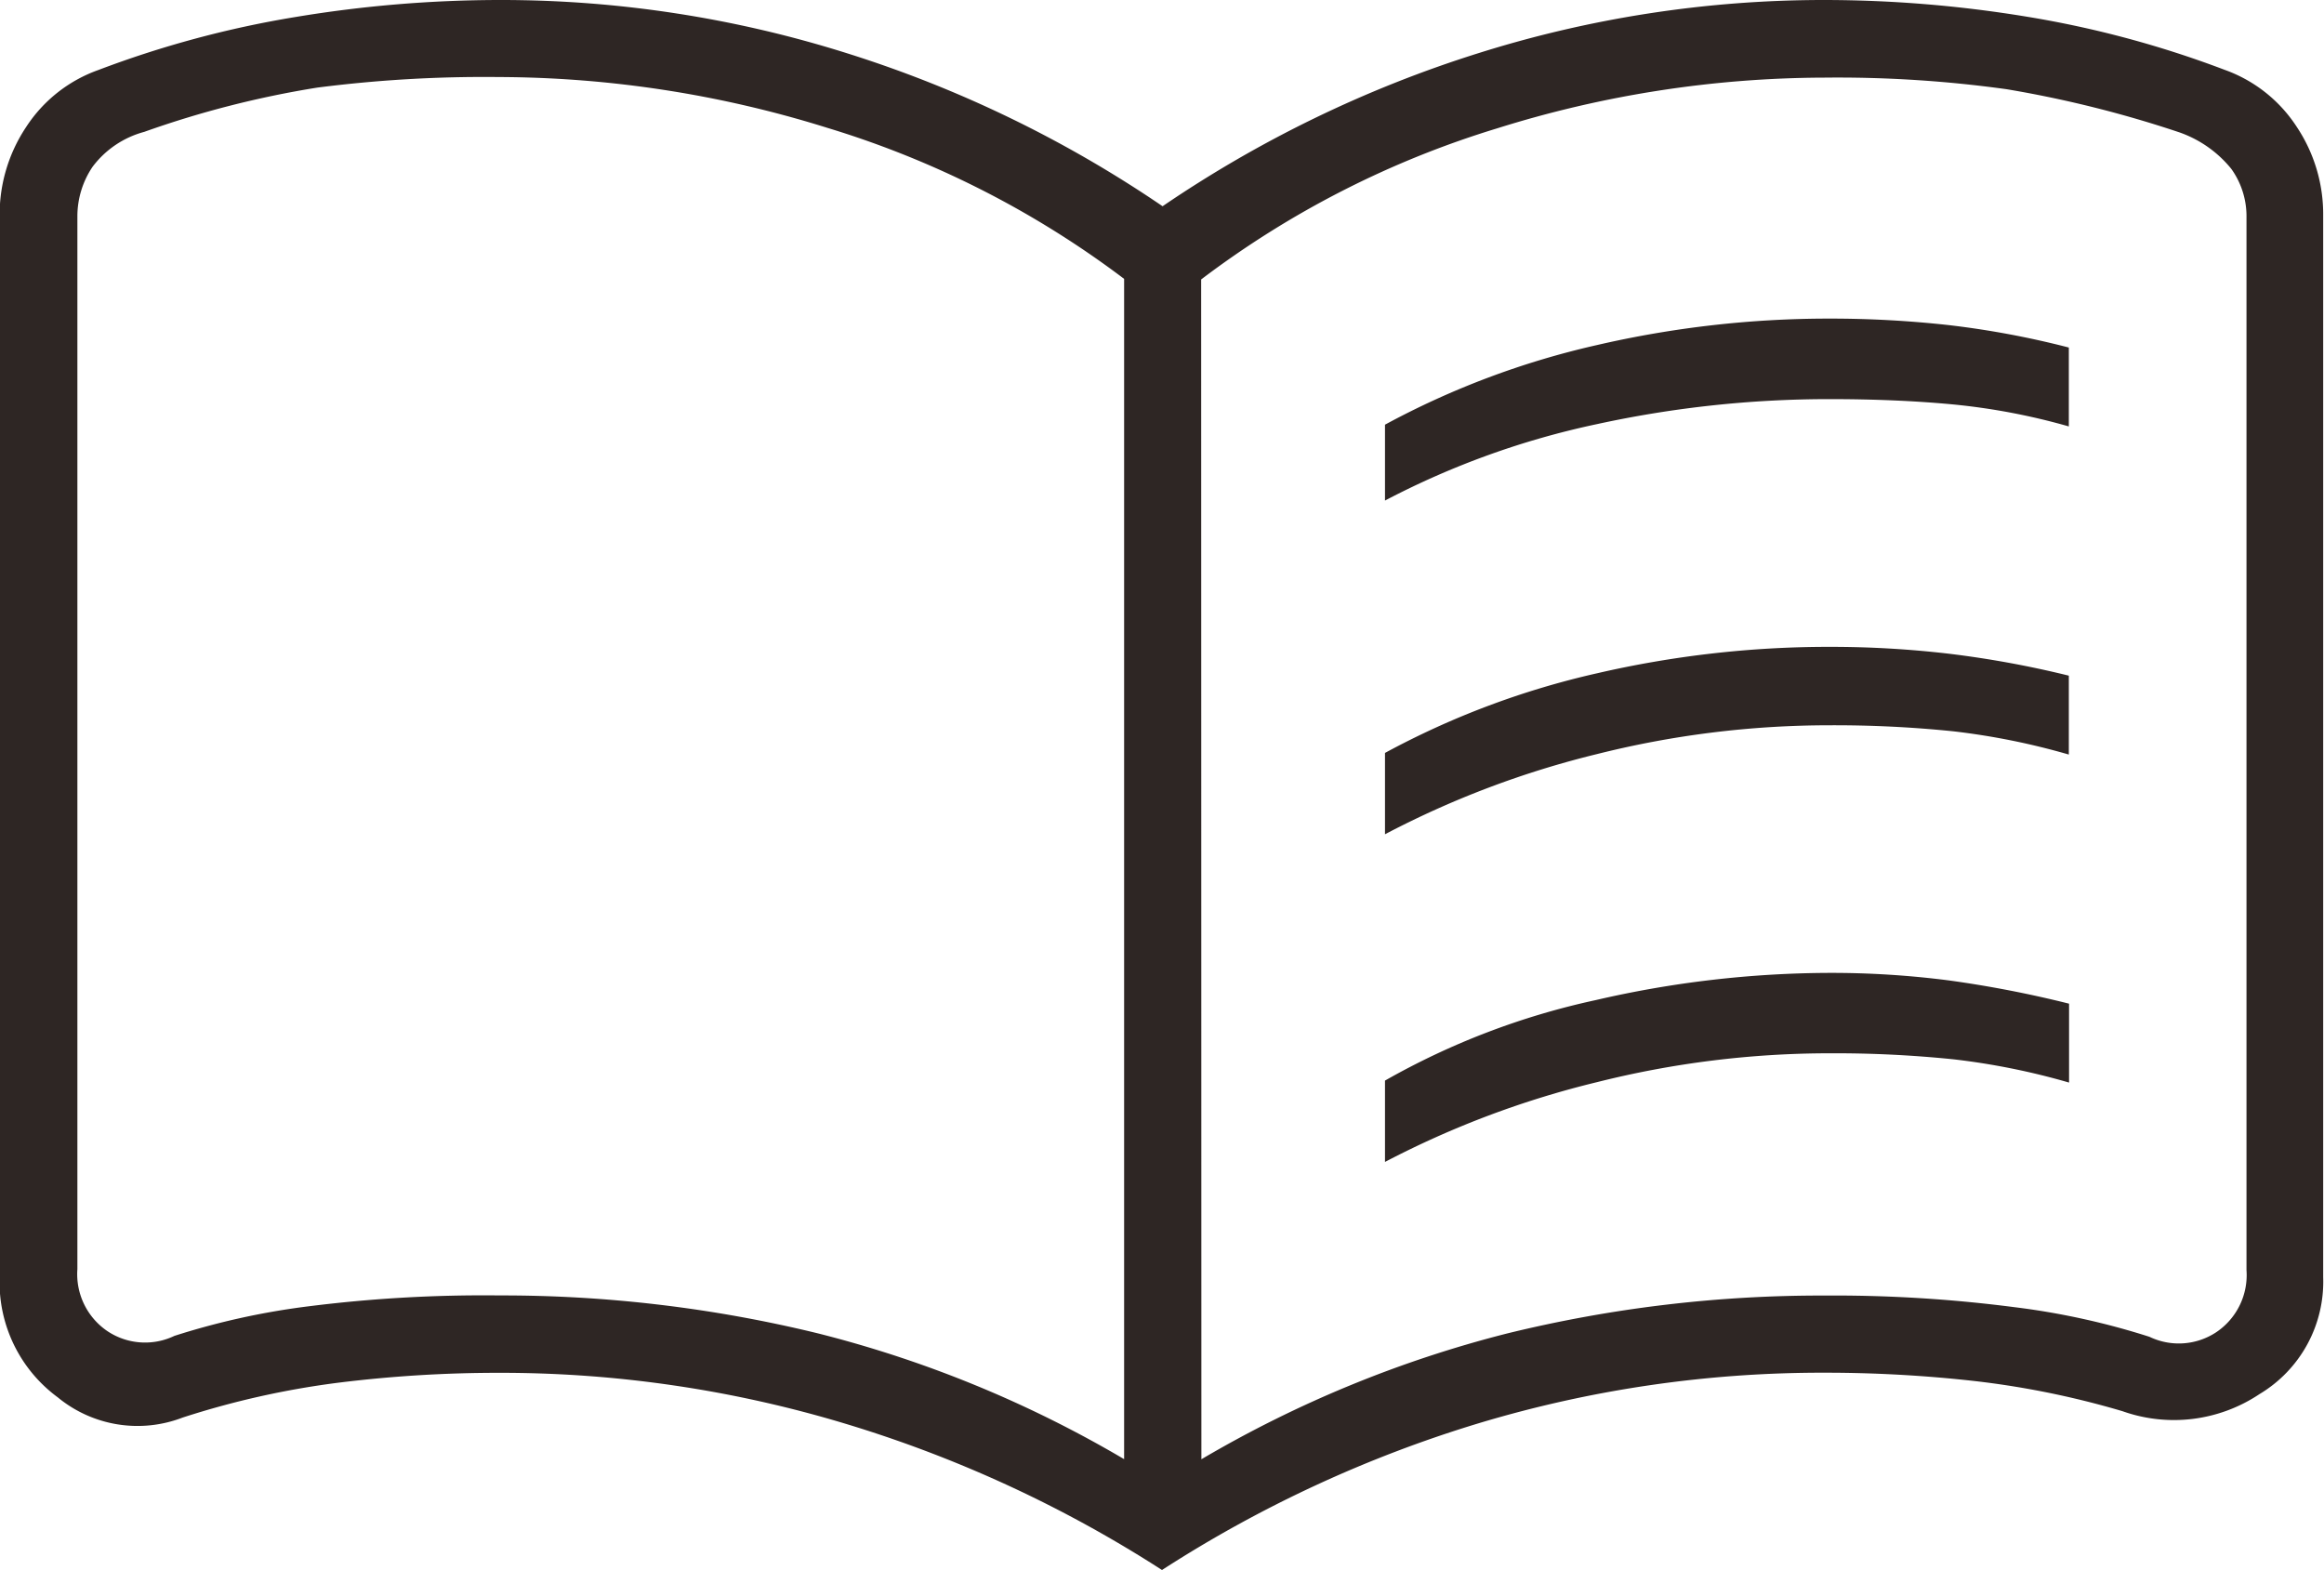
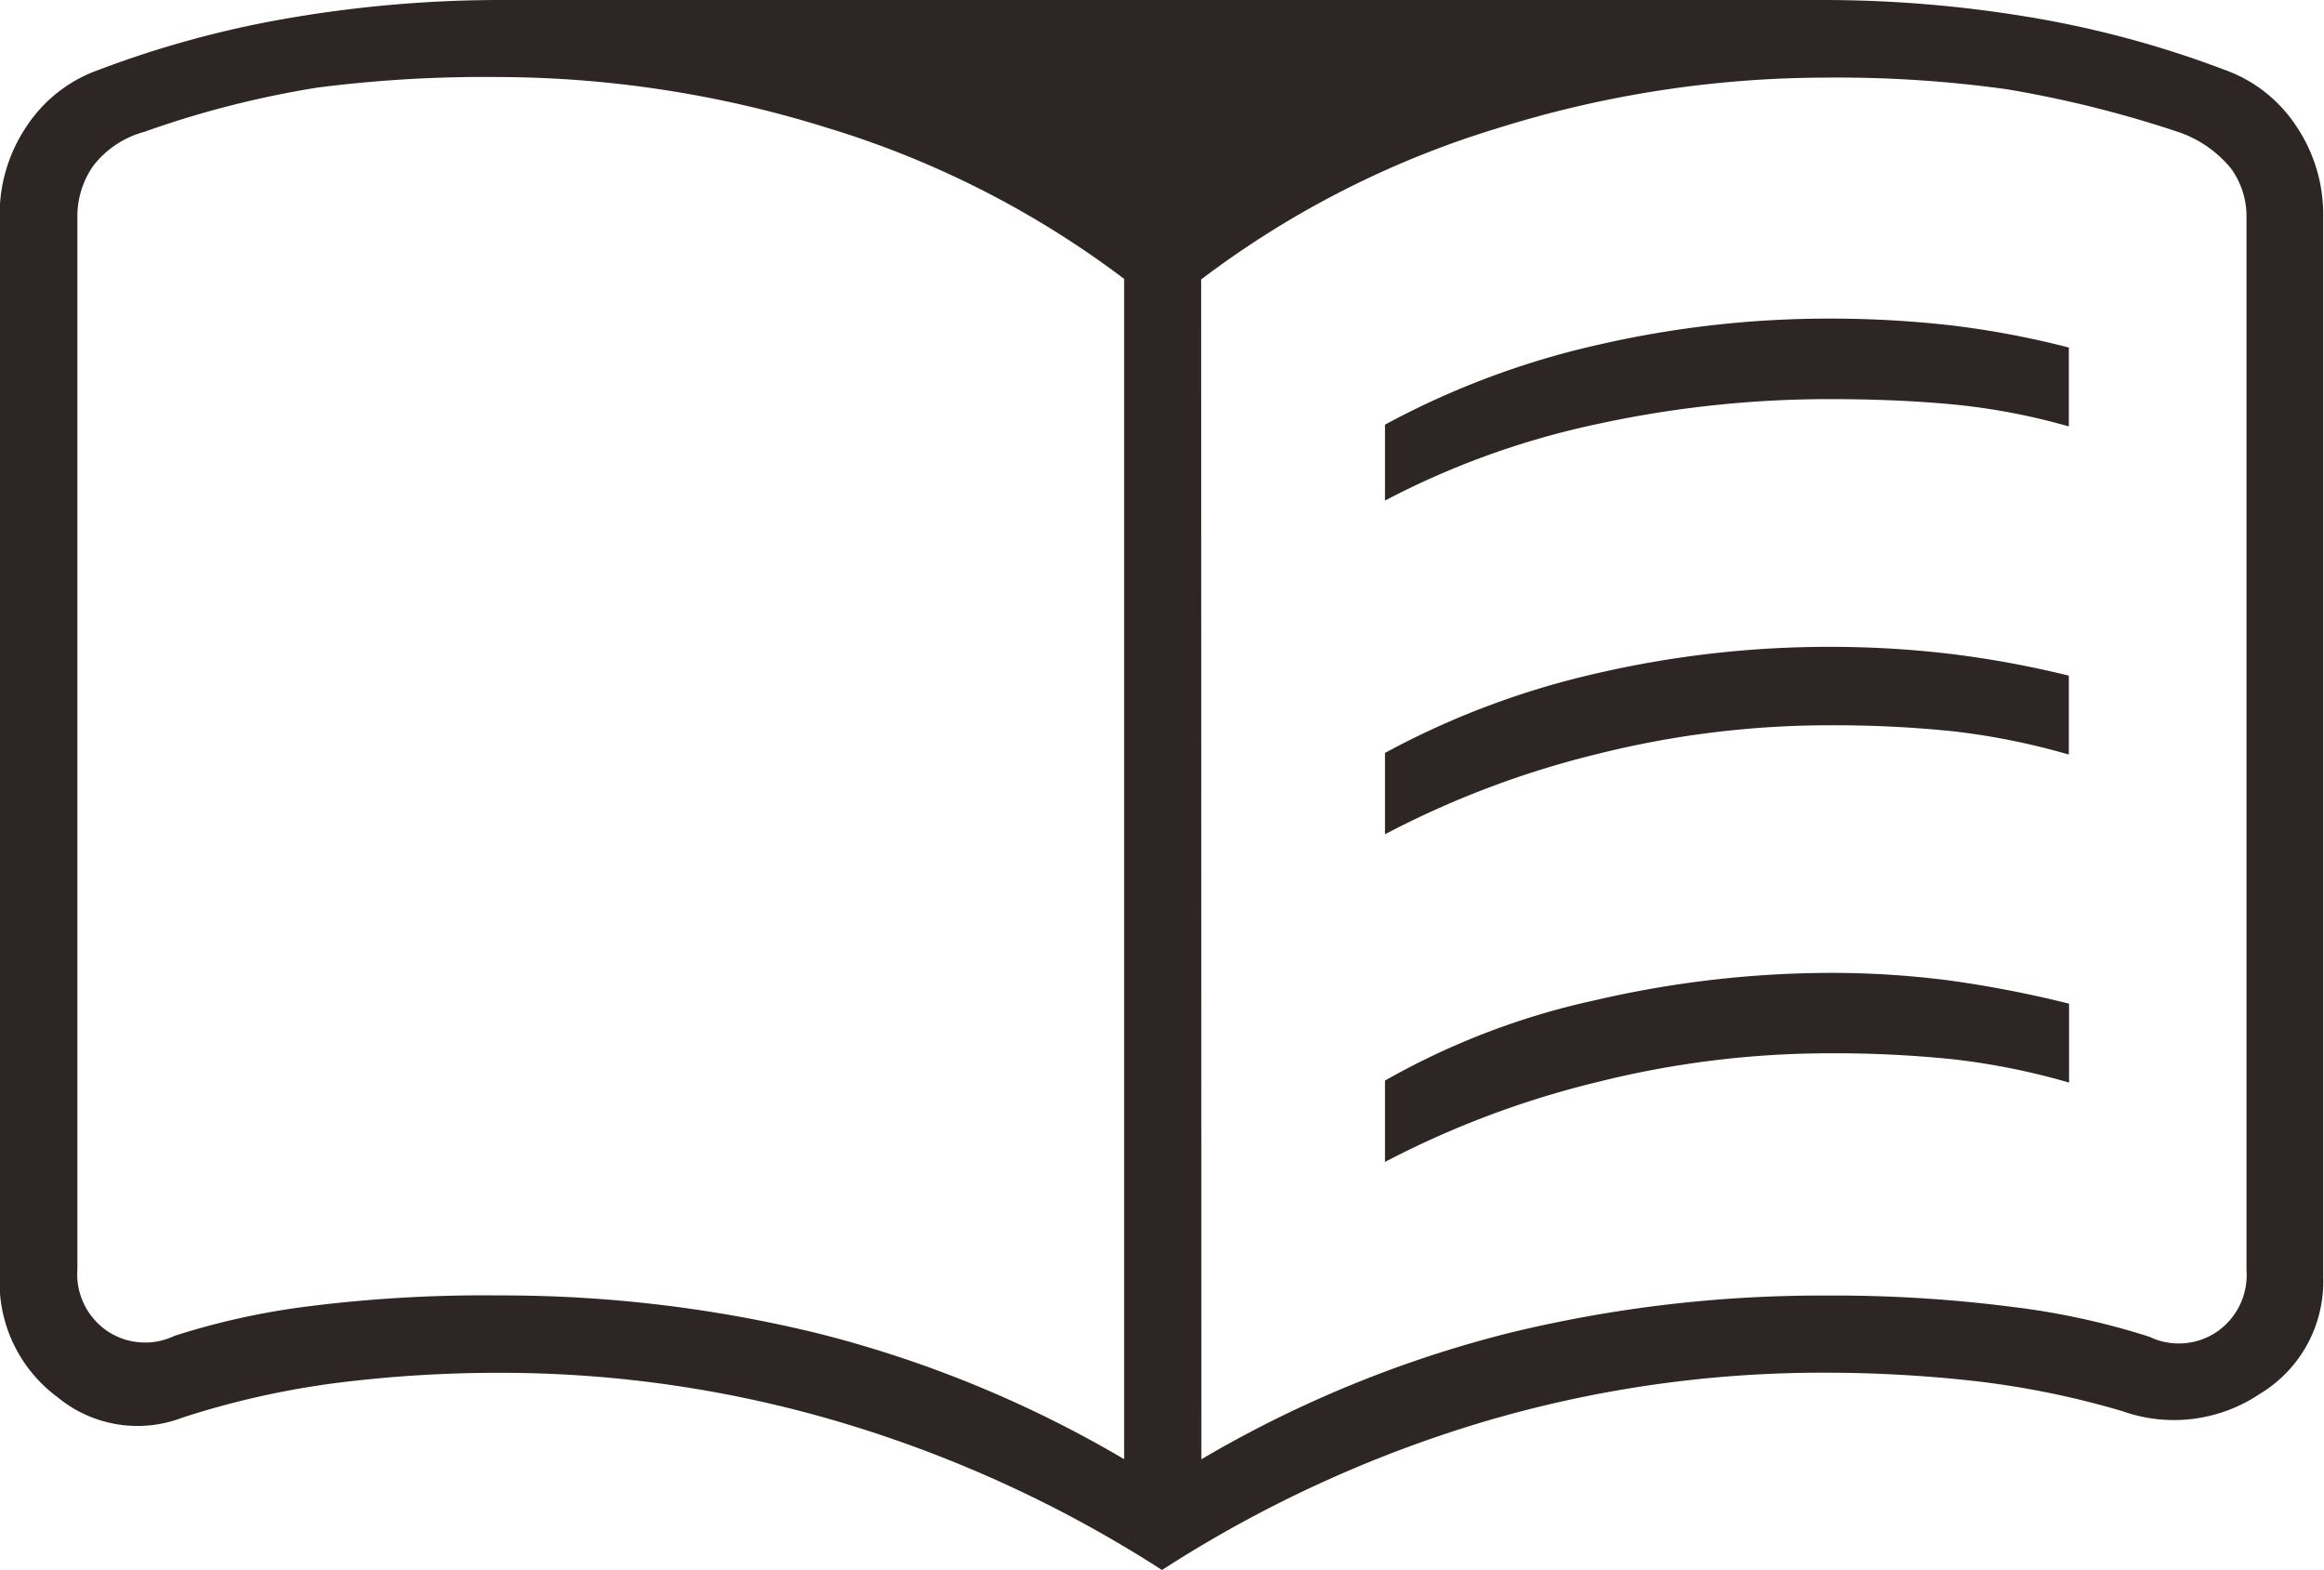
<svg xmlns="http://www.w3.org/2000/svg" width="20" height="13.512" viewBox="0 0 20 13.512">
-   <path id="menu_book_30dp_1F1F1F_FILL0_wght100_GRAD-25_opsz24" d="M108.919-741.692v-.653a7.128,7.128,0,0,1,1.823-.685,8.854,8.854,0,0,1,2-.228,9.237,9.237,0,0,1,1.029.056,7.672,7.672,0,0,1,1.033.193v.679a5.583,5.583,0,0,0-.993-.189q-.483-.046-1.067-.046a9.388,9.388,0,0,0-2,.215A7.077,7.077,0,0,0,108.919-741.692Zm0,5.692v-.7a6.408,6.408,0,0,1,1.81-.692,9.011,9.011,0,0,1,2.015-.235,7.906,7.906,0,0,1,1.029.065,9.651,9.651,0,0,1,1.033.2v.679a6.053,6.053,0,0,0-.993-.2,10,10,0,0,0-1.068-.052,8.21,8.21,0,0,0-2,.248A7.99,7.99,0,0,0,108.919-736Zm0-2.82v-.7a7.124,7.124,0,0,1,1.823-.685,8.854,8.854,0,0,1,2-.228,8.781,8.781,0,0,1,1.029.059,8.66,8.66,0,0,1,1.033.189v.679a6.067,6.067,0,0,0-.993-.2,10,10,0,0,0-1.068-.052,8.21,8.21,0,0,0-2,.248A7.985,7.985,0,0,0,108.919-738.82Zm-7.62,3.969a11.454,11.454,0,0,1,2.738.326,10,10,0,0,1,2.637,1.083V-743.6a8.169,8.169,0,0,0-2.555-1.3,9.554,9.554,0,0,0-2.826-.437,11.3,11.3,0,0,0-1.563.091,8.383,8.383,0,0,0-1.489.381.822.822,0,0,0-.444.3.761.761,0,0,0-.131.431v9.057a.592.592,0,0,0,.261.535.584.584,0,0,0,.574.039,6.355,6.355,0,0,1,1.159-.255A12.027,12.027,0,0,1,101.3-734.851Zm6.04,1.41a10.063,10.063,0,0,1,2.632-1.083,11.345,11.345,0,0,1,2.726-.326,12.072,12.072,0,0,1,1.639.1,6.355,6.355,0,0,1,1.162.255.584.584,0,0,0,.574-.039.592.592,0,0,0,.261-.535v-9.06a.7.7,0,0,0-.131-.418,1,1,0,0,0-.444-.313,9.739,9.739,0,0,0-1.488-.372,10.578,10.578,0,0,0-1.567-.1,9.471,9.471,0,0,0-2.82.437,8.135,8.135,0,0,0-2.546,1.3Zm-.339.953a10.781,10.781,0,0,0-2.728-1.26,10.248,10.248,0,0,0-2.976-.437,11.136,11.136,0,0,0-1.384.085,7.33,7.33,0,0,0-1.34.3,1.08,1.08,0,0,1-1.075-.174,1.228,1.228,0,0,1-.5-1.031v-9.138a1.356,1.356,0,0,1,.228-.764,1.234,1.234,0,0,1,.62-.49,8.787,8.787,0,0,1,1.7-.457A10.778,10.778,0,0,1,101.3-746a9.894,9.894,0,0,1,2.985.457,10.306,10.306,0,0,1,2.72,1.318,10.306,10.306,0,0,1,2.72-1.318A9.894,9.894,0,0,1,112.7-746a10.778,10.778,0,0,1,1.745.144,8.787,8.787,0,0,1,1.7.457,1.234,1.234,0,0,1,.62.49,1.356,1.356,0,0,1,.228.764v9.138a1.127,1.127,0,0,1-.548,1.005,1.325,1.325,0,0,1-1.18.147,7.494,7.494,0,0,0-1.269-.259,11.564,11.564,0,0,0-1.3-.072,10.248,10.248,0,0,0-2.977.437A10.781,10.781,0,0,0,107-732.488ZM102.17-739.6Z" transform="translate(-97 746)" fill="#2e2624" />
+   <path id="menu_book_30dp_1F1F1F_FILL0_wght100_GRAD-25_opsz24" d="M108.919-741.692v-.653a7.128,7.128,0,0,1,1.823-.685,8.854,8.854,0,0,1,2-.228,9.237,9.237,0,0,1,1.029.056,7.672,7.672,0,0,1,1.033.193v.679a5.583,5.583,0,0,0-.993-.189q-.483-.046-1.067-.046a9.388,9.388,0,0,0-2,.215A7.077,7.077,0,0,0,108.919-741.692Zm0,5.692v-.7a6.408,6.408,0,0,1,1.81-.692,9.011,9.011,0,0,1,2.015-.235,7.906,7.906,0,0,1,1.029.065,9.651,9.651,0,0,1,1.033.2v.679a6.053,6.053,0,0,0-.993-.2,10,10,0,0,0-1.068-.052,8.21,8.21,0,0,0-2,.248A7.99,7.99,0,0,0,108.919-736Zm0-2.82v-.7a7.124,7.124,0,0,1,1.823-.685,8.854,8.854,0,0,1,2-.228,8.781,8.781,0,0,1,1.029.059,8.66,8.66,0,0,1,1.033.189v.679a6.067,6.067,0,0,0-.993-.2,10,10,0,0,0-1.068-.052,8.21,8.21,0,0,0-2,.248A7.985,7.985,0,0,0,108.919-738.82Zm-7.62,3.969a11.454,11.454,0,0,1,2.738.326,10,10,0,0,1,2.637,1.083V-743.6a8.169,8.169,0,0,0-2.555-1.3,9.554,9.554,0,0,0-2.826-.437,11.3,11.3,0,0,0-1.563.091,8.383,8.383,0,0,0-1.489.381.822.822,0,0,0-.444.3.761.761,0,0,0-.131.431v9.057a.592.592,0,0,0,.261.535.584.584,0,0,0,.574.039,6.355,6.355,0,0,1,1.159-.255A12.027,12.027,0,0,1,101.3-734.851Zm6.04,1.41a10.063,10.063,0,0,1,2.632-1.083,11.345,11.345,0,0,1,2.726-.326,12.072,12.072,0,0,1,1.639.1,6.355,6.355,0,0,1,1.162.255.584.584,0,0,0,.574-.039.592.592,0,0,0,.261-.535v-9.06a.7.7,0,0,0-.131-.418,1,1,0,0,0-.444-.313,9.739,9.739,0,0,0-1.488-.372,10.578,10.578,0,0,0-1.567-.1,9.471,9.471,0,0,0-2.82.437,8.135,8.135,0,0,0-2.546,1.3Zm-.339.953a10.781,10.781,0,0,0-2.728-1.26,10.248,10.248,0,0,0-2.976-.437,11.136,11.136,0,0,0-1.384.085,7.33,7.33,0,0,0-1.34.3,1.08,1.08,0,0,1-1.075-.174,1.228,1.228,0,0,1-.5-1.031v-9.138a1.356,1.356,0,0,1,.228-.764,1.234,1.234,0,0,1,.62-.49,8.787,8.787,0,0,1,1.7-.457A10.778,10.778,0,0,1,101.3-746A9.894,9.894,0,0,1,112.7-746a10.778,10.778,0,0,1,1.745.144,8.787,8.787,0,0,1,1.7.457,1.234,1.234,0,0,1,.62.49,1.356,1.356,0,0,1,.228.764v9.138a1.127,1.127,0,0,1-.548,1.005,1.325,1.325,0,0,1-1.18.147,7.494,7.494,0,0,0-1.269-.259,11.564,11.564,0,0,0-1.3-.072,10.248,10.248,0,0,0-2.977.437A10.781,10.781,0,0,0,107-732.488ZM102.17-739.6Z" transform="translate(-97 746)" fill="#2e2624" />
</svg>